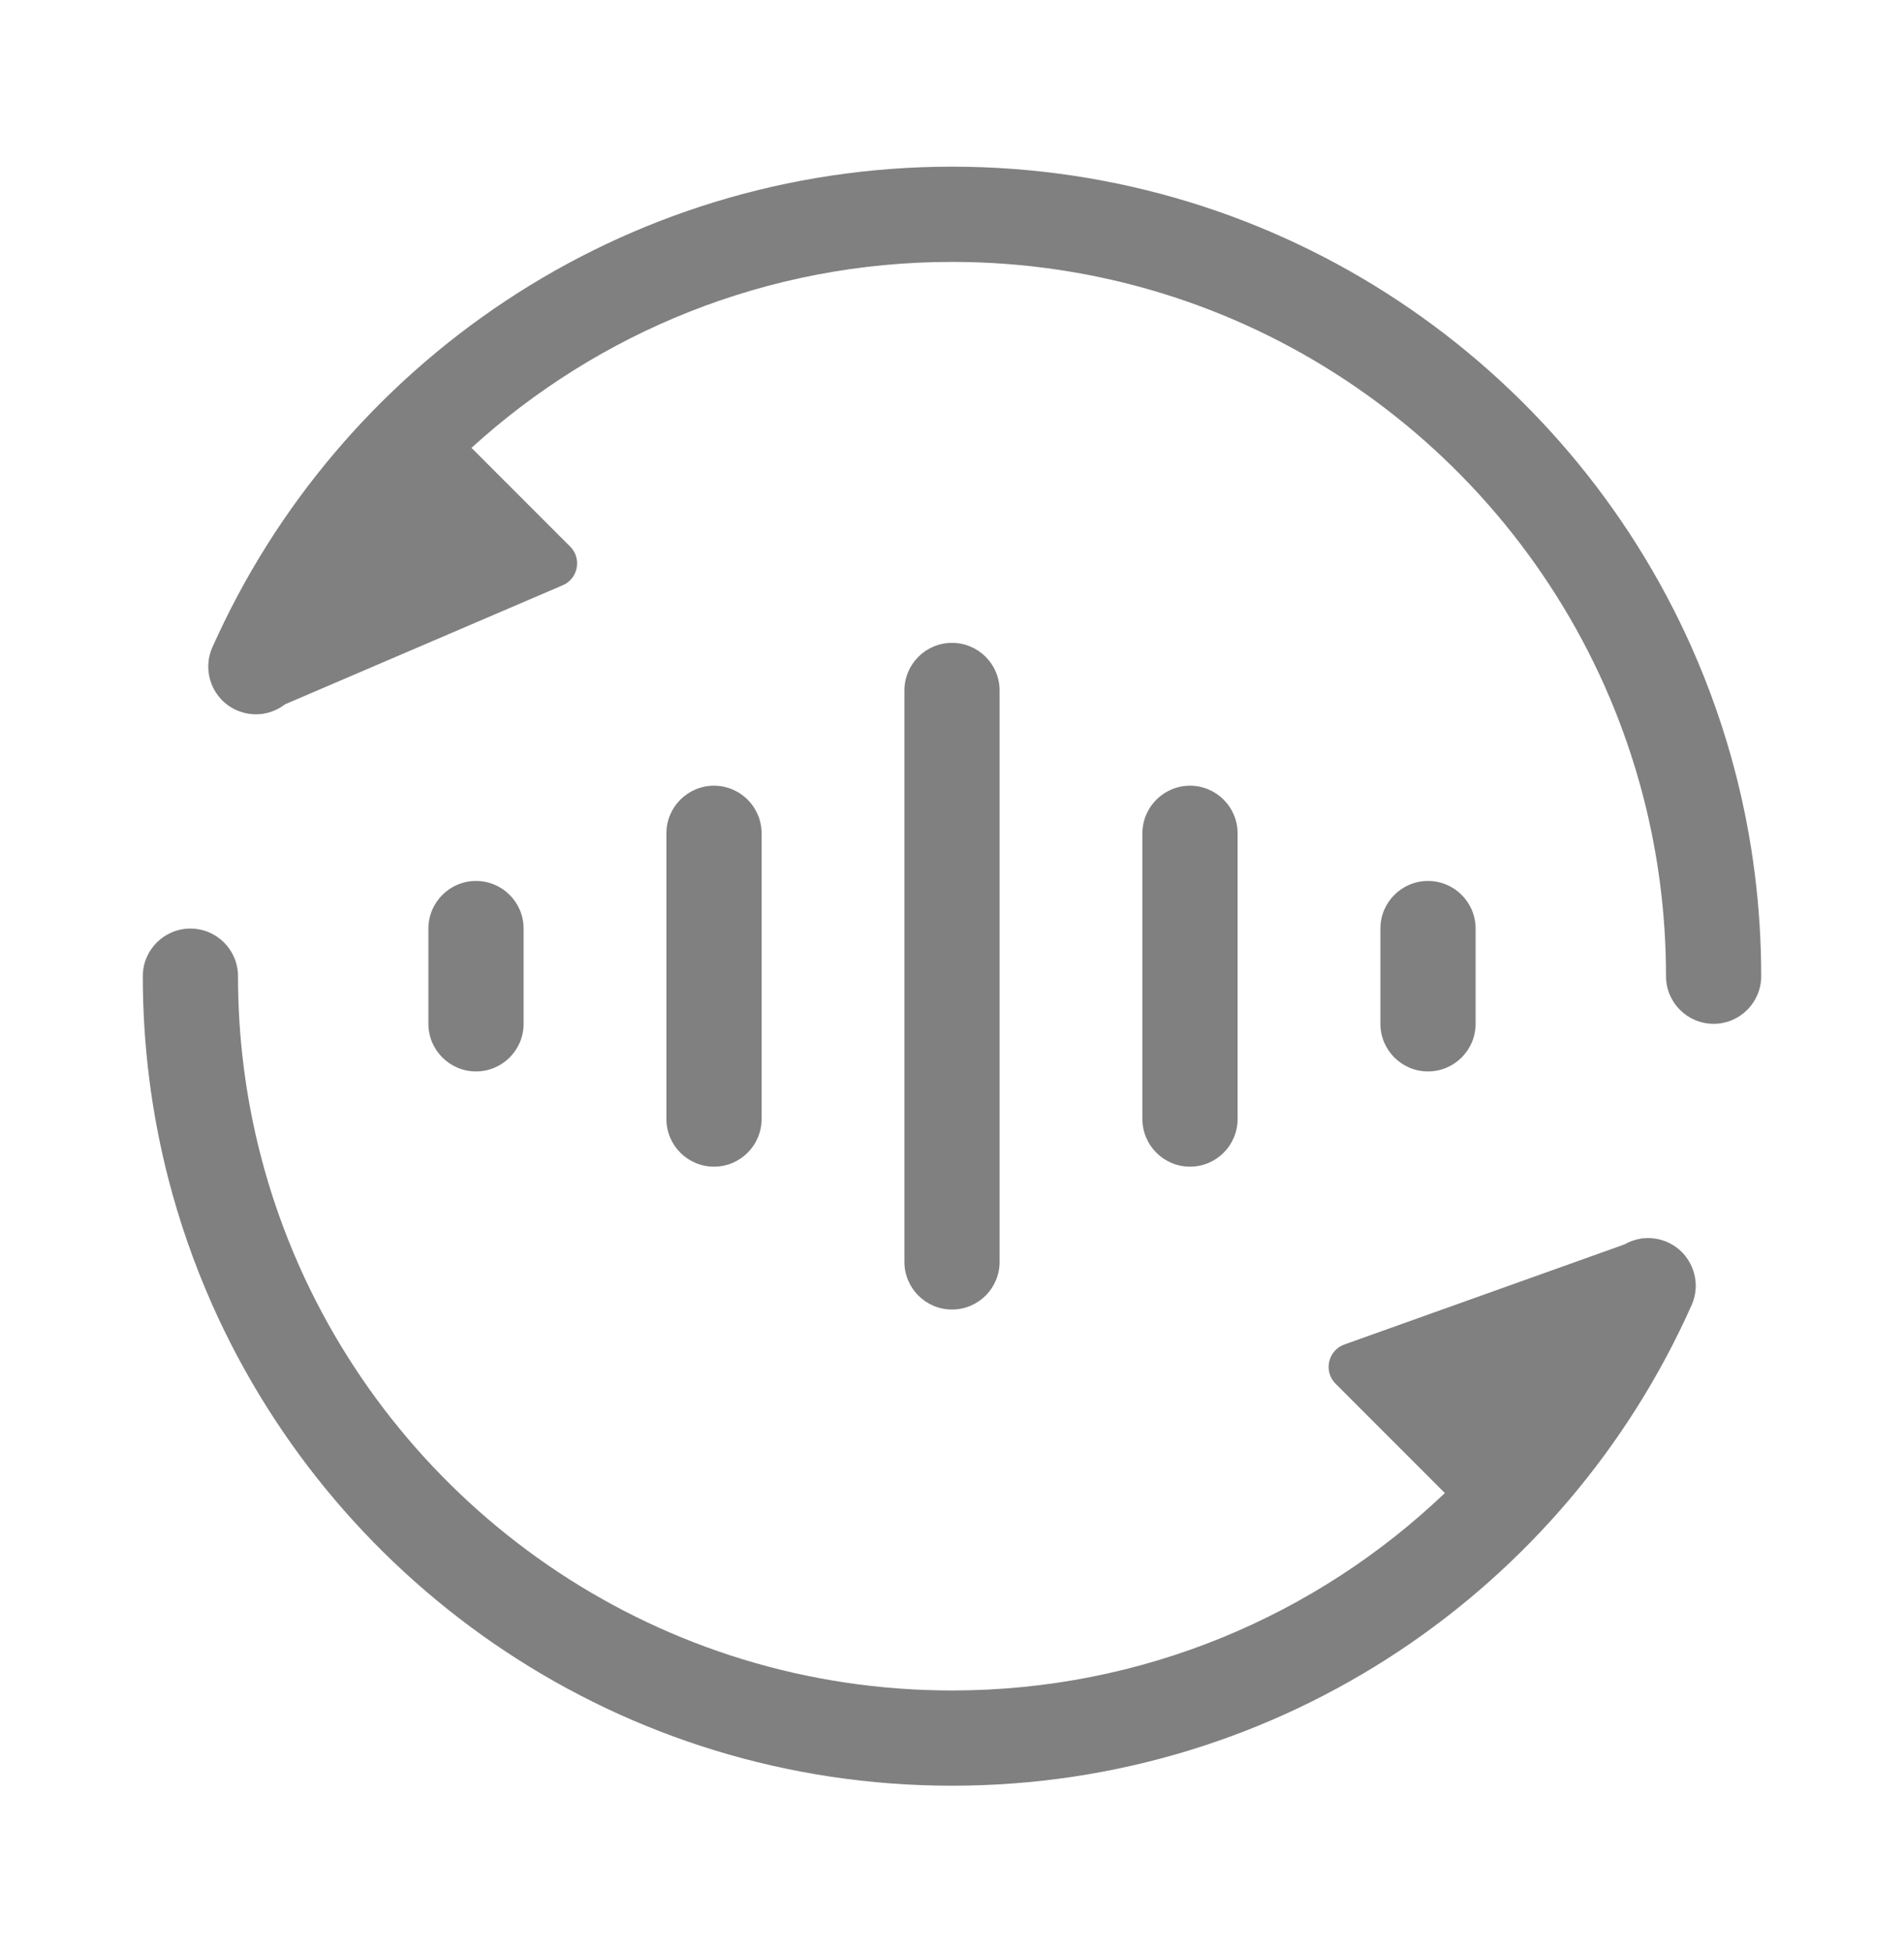
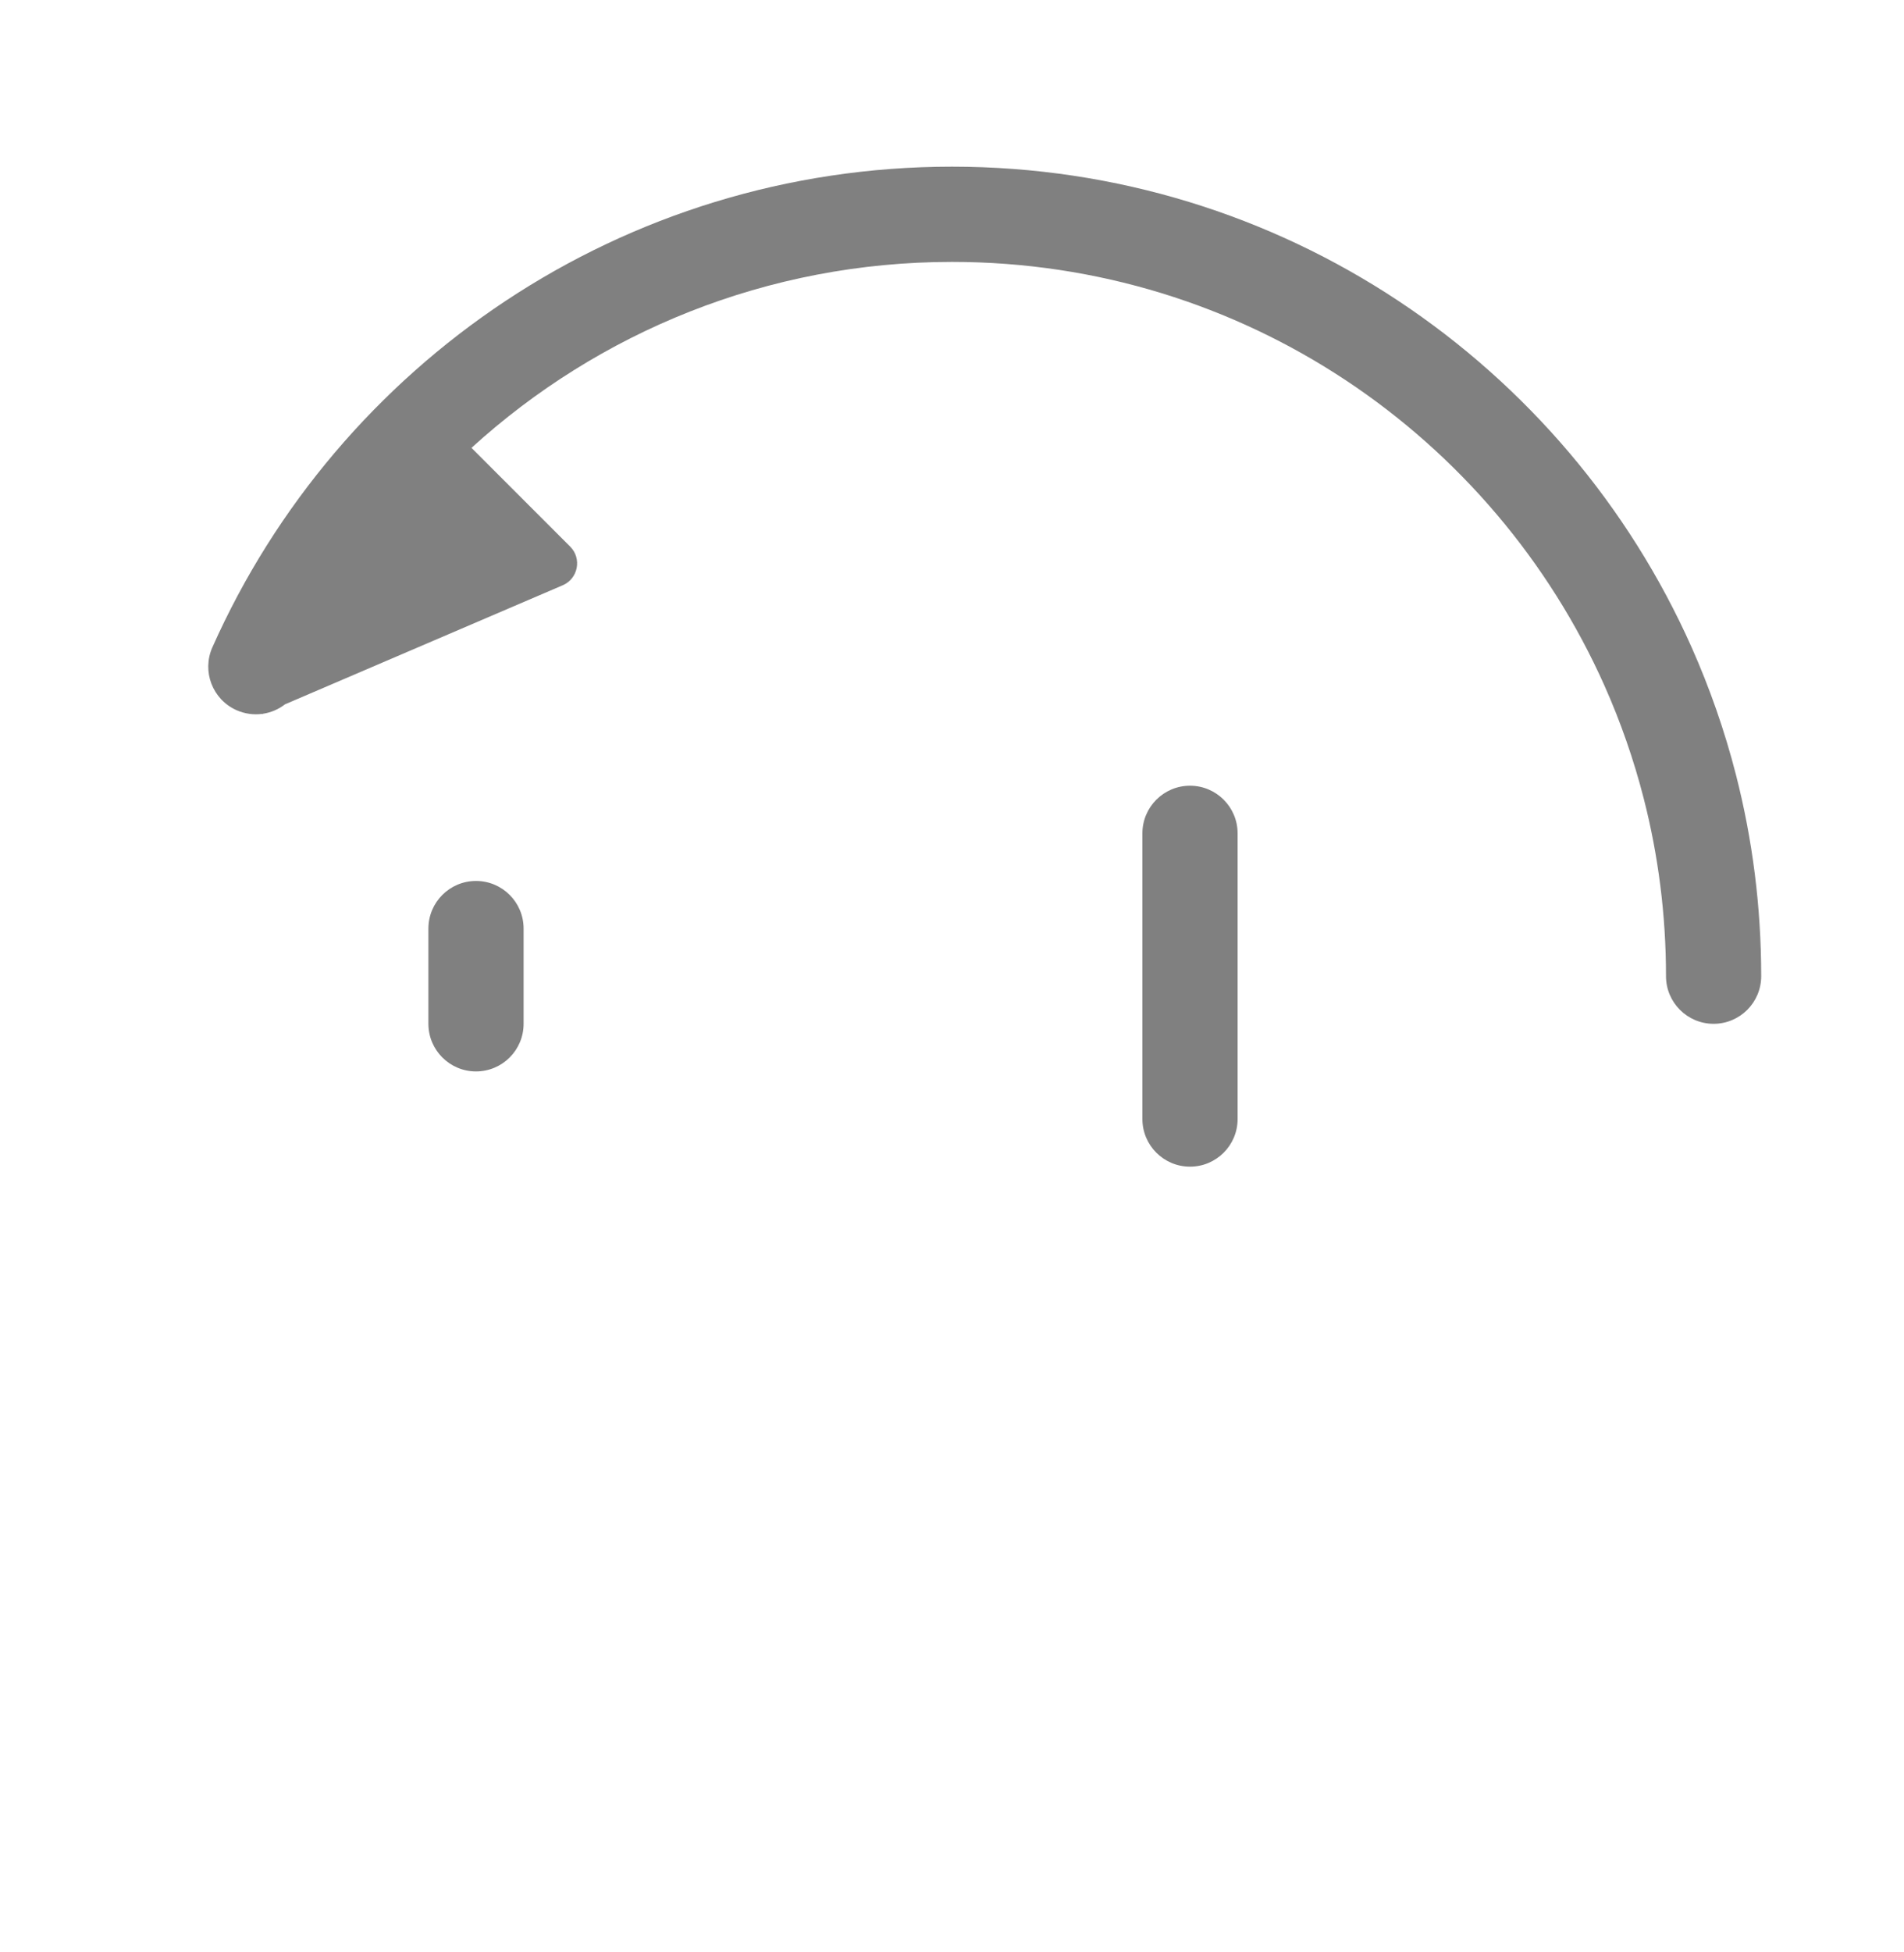
<svg xmlns="http://www.w3.org/2000/svg" width="40" height="41" viewBox="0 0 40 41" fill="none">
  <path d="M5.526 14.989C5.694 14.963 5.853 14.895 5.987 14.791L11.821 12.291C12.146 12.152 12.228 11.728 11.978 11.478L9.905 9.405C12.57 6.979 16.113 5.5 20 5.5C26.113 5.5 31.374 9.157 33.711 14.407C34.047 15.162 34.322 15.95 34.531 16.764C34.837 17.957 35 19.209 35 20.5C35 21.052 35.448 21.5 36 21.5C36.552 21.5 37 21.052 37 20.5C37 19.04 36.816 17.622 36.469 16.268C36.232 15.344 35.919 14.45 35.538 13.593C32.892 7.648 26.931 3.5 20 3.5C13.069 3.5 7.108 7.648 4.462 13.593C4.237 14.098 4.464 14.689 4.969 14.914C5.144 14.991 5.329 15.015 5.506 14.992L5.5 15L5.526 14.989Z" fill="#808080" />
-   <path d="M4 19.5C4.552 19.5 5 19.948 5 20.5C5 21.791 5.163 23.043 5.469 24.236C5.677 25.05 5.953 25.838 6.289 26.593C8.626 31.843 13.887 35.5 20 35.5C24.014 35.5 27.661 33.923 30.354 31.354L28.059 29.059C27.799 28.799 27.898 28.358 28.244 28.234L34.124 26.134C34.229 26.074 34.344 26.032 34.464 26.013L34.5 26L34.495 26.008C34.672 25.985 34.857 26.009 35.031 26.086C35.536 26.311 35.763 26.902 35.538 27.407C32.892 33.352 26.931 37.5 20 37.5C13.069 37.5 7.108 33.352 4.462 27.407C4.081 26.55 3.768 25.657 3.531 24.732C3.184 23.378 3 21.96 3 20.5C3 19.948 3.448 19.5 4 19.5Z" fill="#808080" />
-   <path d="M19 14.5C19 13.948 19.448 13.5 20 13.5C20.552 13.5 21 13.948 21 14.5V26.5C21 27.052 20.552 27.5 20 27.5C19.448 27.5 19 27.052 19 26.5V14.5Z" fill="#808080" />
-   <path d="M14 17.5C14 16.948 14.448 16.5 15 16.5C15.552 16.5 16 16.948 16 17.5V23.5C16 24.052 15.552 24.5 15 24.5C14.448 24.5 14 24.052 14 23.5V17.5Z" fill="#808080" />
  <path d="M9 19.5C9 18.948 9.448 18.5 10 18.5C10.552 18.5 11 18.948 11 19.5V21.5C11 22.052 10.552 22.5 10 22.5C9.448 22.5 9 22.052 9 21.5V19.5Z" fill="#808080" />
-   <path d="M29 19.5C29 18.948 29.448 18.5 30 18.5C30.552 18.5 31 18.948 31 19.5V21.5C31 22.052 30.552 22.5 30 22.5C29.448 22.5 29 22.052 29 21.5V19.5Z" fill="#808080" />
  <path d="M24 17.5C24 16.948 24.448 16.5 25 16.5C25.552 16.5 26 16.948 26 17.5V23.5C26 24.052 25.552 24.5 25 24.5C24.448 24.5 24 24.052 24 23.5V17.5Z" fill="#808080" />
</svg>